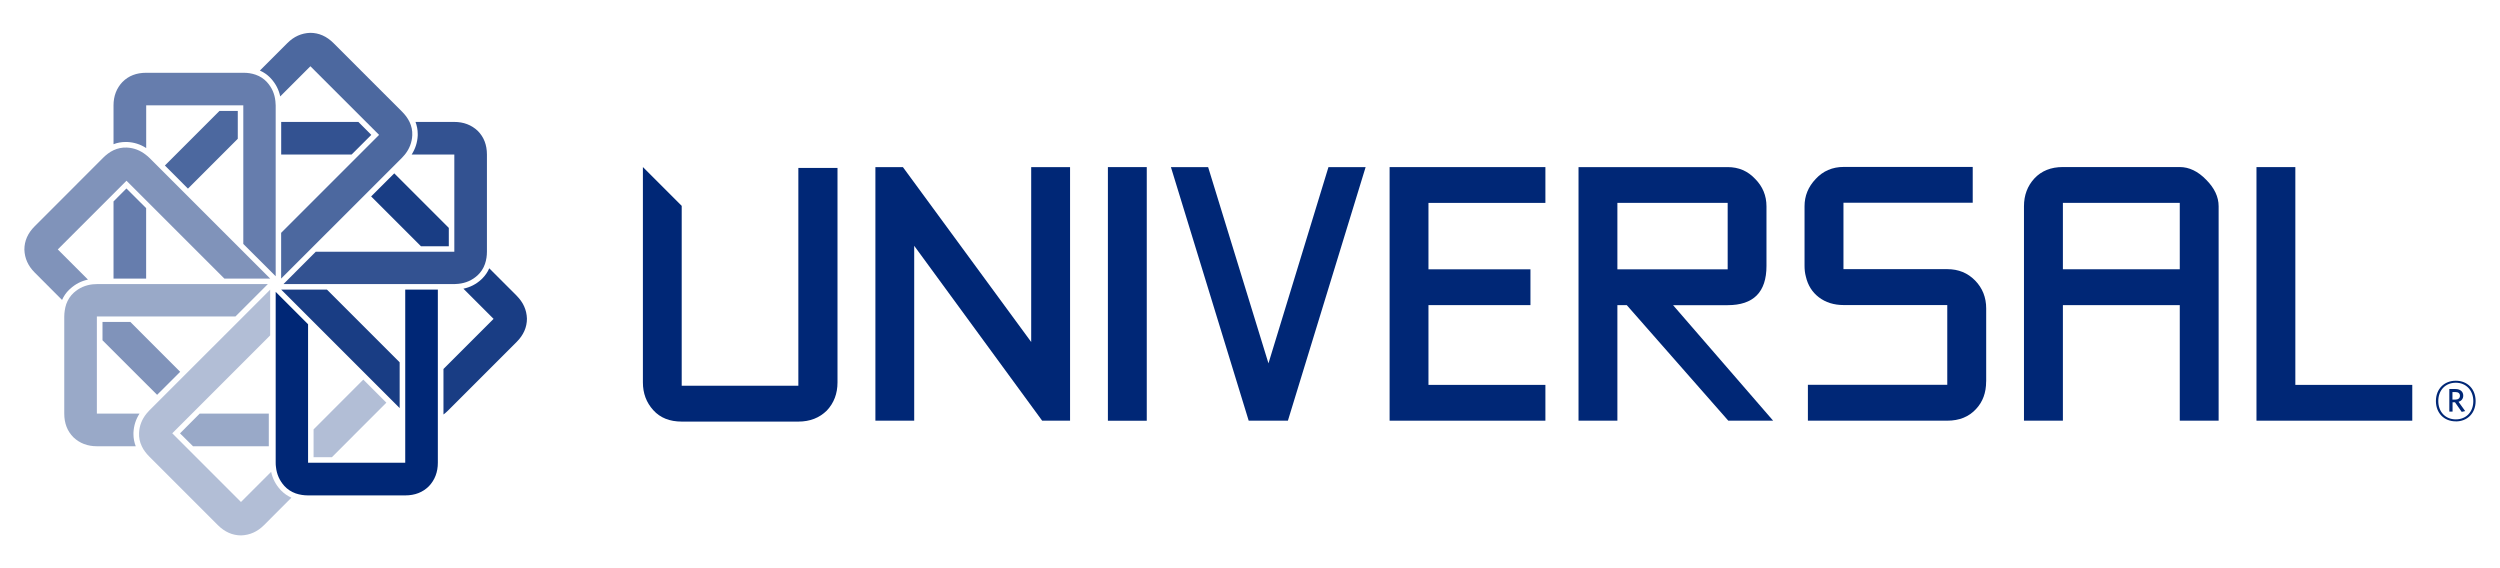
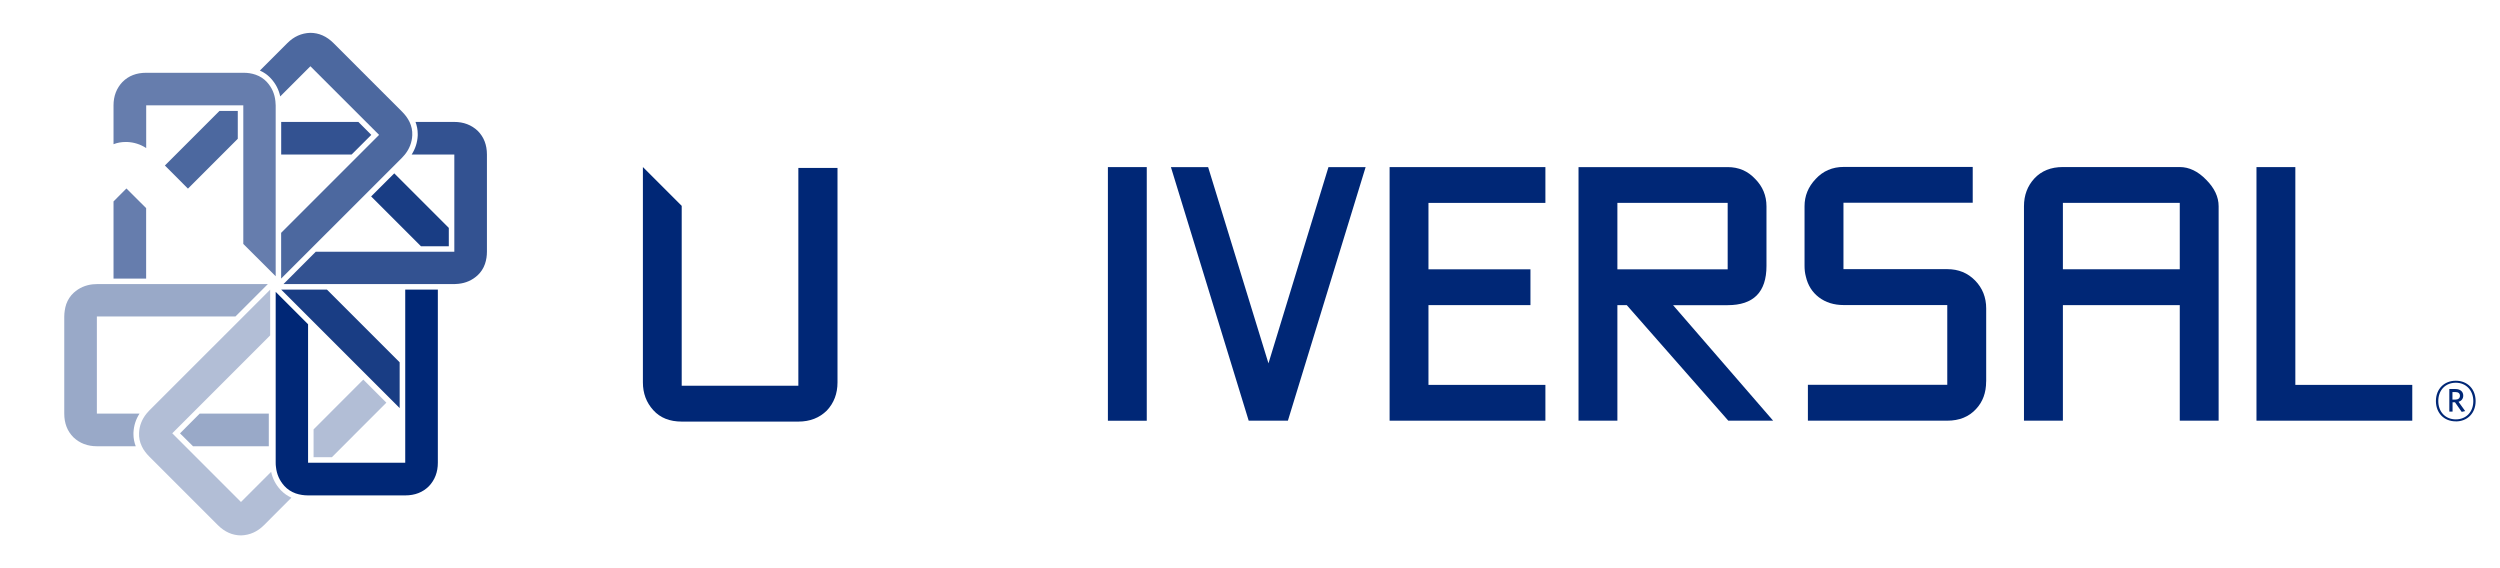
<svg xmlns="http://www.w3.org/2000/svg" id="Layer_1" viewBox="0 0 440 100">
  <defs>
    <style>.cls-1,.cls-2{fill:#002776;}.cls-3{fill:#8093ba;}.cls-4{fill:#99a9c8;}.cls-5{fill:#667dad;}.cls-6{fill:#b2bed6;}.cls-7{fill:#193d84;}.cls-8{fill:#335291;}.cls-9{fill:#4c689f;}.cls-2{fill-rule:evenodd;}</style>
  </defs>
  <path class="cls-8" d="m79.96,44.3h-24.38l-5.69,5.7h30.07c.26,0,.51-.02.75-.05,1.29-.14,2.4-.63,3.33-1.48.6-.55,1.04-1.23,1.31-2,.12-.34.21-.71.27-1.1.05-.35.08-.7.08-1.07v-17.1c0-1.7-.54-3.09-1.62-4.17-1.11-1.05-2.5-1.57-4.13-1.57h-6.82c.25.68.39,1.38.39,2.11,0,.09,0,.19,0,.28-.06,1.22-.42,2.34-1.07,3.35h7.51v17.1Z" />
  <polygon class="cls-8" points="49.49 27.2 61.88 27.2 65.35 23.74 63.07 21.46 49.49 21.46 49.49 27.2" />
  <path class="cls-9" d="m66.72,23.74l-17.24,17.24v8.05l21.27-21.26c.18-.18.35-.37.5-.56.81-1.01,1.25-2.14,1.31-3.4.04-.82-.13-1.61-.48-2.35-.16-.33-.36-.65-.59-.97-.21-.27-.44-.55-.7-.81l-12.09-12.09c-1.2-1.2-2.56-1.81-4.1-1.81-1.53.05-2.88.65-4.03,1.81l-4.83,4.83c.66.29,1.26.69,1.77,1.21.06.07.13.13.19.2.82.9,1.37,1.95,1.62,3.14l5.31-5.31,12.09,12.08Z" />
  <polygon class="cls-9" points="41.85 24.42 41.85 19.52 38.63 19.52 29.02 29.13 33.08 33.2 41.85 24.42" />
  <polygon class="cls-5" points="25.72 49.03 25.72 36.63 22.25 33.17 19.98 35.45 19.98 49.03 25.72 49.03" />
  <path class="cls-5" d="m42.82,18.55v24.38l5.7,5.69v-30.07c0-.25-.02-.51-.05-.75-.13-1.28-.62-2.39-1.47-3.33-.55-.61-1.23-1.05-2.01-1.32-.34-.12-.71-.21-1.1-.27-.34-.05-.69-.07-1.07-.07h-17.1c-1.7,0-3.09.53-4.17,1.62-1.05,1.11-1.57,2.49-1.57,4.12v6.83c.67-.26,1.37-.39,2.11-.39.09,0,.2,0,.29,0,1.21.05,2.34.41,3.35,1.07v-7.52h17.1Z" />
  <path class="cls-1" d="m48.52,51.36v30.08c0,.26.01.51.05.75.13,1.28.63,2.39,1.47,3.33.55.61,1.23,1.04,2,1.32.35.12.72.21,1.11.27.34.05.69.08,1.07.08h17.1c1.7,0,3.09-.54,4.17-1.62,1.05-1.11,1.57-2.49,1.57-4.13v-30.47h-5.74v30.47h-17.1v-24.37l-5.7-5.7Z" />
-   <path class="cls-3" d="m22.25,31.8l17.24,17.23h8.06l-21.27-21.26c-.18-.18-.37-.34-.57-.49-1-.81-2.13-1.25-3.4-1.31-.82-.04-1.6.13-2.35.48-.33.16-.66.35-.97.59-.27.2-.55.44-.81.7l-12.08,12.09c-1.21,1.21-1.81,2.57-1.81,4.1.05,1.53.65,2.87,1.81,4.03l4.82,4.83c.3-.67.7-1.26,1.22-1.77.07-.07.13-.13.21-.19.9-.83,1.95-1.37,3.13-1.62l-5.31-5.31,12.08-12.08Z" />
-   <polygon class="cls-3" points="31.71 65.44 22.94 56.66 18.04 56.66 18.04 59.89 27.65 69.49 31.71 65.44" />
  <path class="cls-4" d="m17.07,55.7h24.37l5.7-5.7h-30.08c-.25,0-.51.02-.75.04-1.27.14-2.39.63-3.33,1.48-.61.56-1.04,1.23-1.32,2.01-.11.35-.21.71-.26,1.1-.05.34-.09.7-.09,1.07v17.09c0,1.71.54,3.1,1.62,4.18,1.11,1.05,2.49,1.57,4.13,1.57h6.83c-.26-.67-.4-1.38-.4-2.11,0-.09,0-.19,0-.28.06-1.23.41-2.35,1.07-3.36h-7.51v-17.09Z" />
  <polygon class="cls-4" points="47.31 72.79 35.15 72.79 31.68 76.27 33.97 78.54 47.31 78.54 47.31 72.79" />
  <path class="cls-6" d="m30.31,76.27l17.24-17.24v-8.05l-21.27,21.26c-.18.19-.35.37-.5.56-.81,1.01-1.25,2.14-1.31,3.4-.04.82.13,1.6.49,2.35.15.33.35.66.59.97.21.27.43.55.7.81l12.09,12.09c1.2,1.2,2.57,1.81,4.1,1.81,1.53-.05,2.87-.65,4.03-1.81l4.82-4.83c-.66-.3-1.25-.69-1.77-1.22-.06-.07-.13-.13-.19-.2-.82-.9-1.36-1.95-1.61-3.13l-5.31,5.31-12.09-12.09Z" />
  <polygon class="cls-6" points="63.94 66.81 55.19 75.57 55.19 80.47 58.41 80.47 68 70.87 63.94 66.81" />
  <polygon class="cls-7" points="49.49 50.97 57.54 50.97 70.34 63.77 70.34 71.82 49.49 50.97" />
  <polygon class="cls-7" points="65.32 34.57 74.09 43.34 78.99 43.34 78.99 40.11 69.39 30.51 65.32 34.57" />
-   <path class="cls-7" d="m90.94,52.05l-4.83-4.83c-.29.67-.7,1.26-1.21,1.78-.07.07-.13.13-.21.2-.9.83-1.95,1.36-3.13,1.61l5.31,5.31-8.82,8.82v8.01c.27-.2.53-.42.79-.68l12.09-12.09c1.2-1.2,1.81-2.57,1.81-4.1-.05-1.53-.65-2.87-1.81-4.03Z" />
-   <polygon class="cls-2" points="188.33 74.04 183.42 74.04 160.9 43.26 160.9 74.04 154.07 74.04 154.07 29.41 158.91 29.41 181.49 60.19 181.49 29.41 188.33 29.41 188.33 74.04" />
  <rect class="cls-1" x="194.99" y="29.41" width="6.84" height="44.64" />
  <polygon class="cls-2" points="240.35 29.41 226.67 74.04 219.77 74.04 206.08 29.41 212.63 29.41 223.25 63.95 233.81 29.41 240.35 29.41" />
  <path class="cls-2" d="m312.08,74.04h-7.9l-17.87-20.34h-1.65v20.34h-6.84V29.41h26.25c1.92,0,3.53.68,4.83,2.07,1.33,1.33,2,2.95,2,4.84v10.49c0,4.6-2.28,6.9-6.83,6.9h-9.61l17.62,20.34Zm-8.01-26.64v-11.7h-19.41v11.7h19.41Z" />
  <path class="cls-2" d="m349.56,67.15c0,1.96-.59,3.57-1.77,4.83-1.25,1.37-2.95,2.06-5.07,2.06h-24.53v-6.31h24.53v-14.04h-18.22c-1.73,0-3.18-.46-4.37-1.36-1.18-.9-1.95-2.12-2.3-3.66-.16-.59-.23-1.21-.23-1.89v-10.49c0-1.81.65-3.41,1.95-4.78,1.3-1.41,2.95-2.13,4.95-2.13h22.7v6.3h-22.75v11.69h18.27c1.97,0,3.6.67,4.9,2,1.3,1.33,1.95,2.98,1.95,4.9v12.86Z" />
  <path class="cls-2" d="m390.49,74.04h-6.85v-20.34h-20.57v20.34h-6.85v-37.74c0-1.93.61-3.56,1.83-4.89,1.25-1.34,2.93-2.01,5.01-2.01h20.57c1.65,0,3.22.75,4.66,2.24,1.45,1.45,2.19,3.01,2.19,4.66v37.74Zm-6.85-26.65v-11.69h-20.57v11.69h20.57Z" />
  <polygon class="cls-2" points="424.56 74.04 397.14 74.04 397.14 29.41 403.98 29.41 403.98 67.74 424.56 67.74 424.56 74.04" />
  <path class="cls-1" d="m432.22,74.16c-2.08,0-3.5-1.48-3.5-3.58s1.43-3.57,3.5-3.57,3.49,1.48,3.49,3.59-1.44,3.57-3.49,3.57Zm0-6.8c-1.8,0-3.08,1.28-3.08,3.22s1.28,3.23,3.08,3.23,3.08-1.28,3.08-3.21-1.3-3.24-3.08-3.24Zm1.04,5.13l-1.18-1.69h-.43v1.64h-.57v-3.97h1.08c.83,0,1.37.44,1.37,1.16,0,.58-.35.95-.83,1.09l1.17,1.63-.6.14Zm-1.13-3.49h-.5v1.33h.49c.51,0,.83-.23.83-.67s-.29-.66-.82-.66Z" />
  <polygon class="cls-2" points="271.99 35.71 271.99 29.41 251.41 29.41 250.72 29.41 244.57 29.41 244.57 74.04 250.48 74.04 251.41 74.04 271.99 74.04 271.99 67.74 251.41 67.74 251.41 53.7 269.36 53.7 269.36 47.4 251.41 47.4 251.41 35.71 271.99 35.71" />
  <path class="cls-2" d="m140.5,67.89h-20.52v-31.66l-6.83-6.83h0v37.9c0,1.93.61,3.55,1.83,4.89,1.21,1.35,2.89,2.01,5.01,2.01h20.52c2.05,0,3.71-.66,5.01-1.94,1.26-1.34,1.88-2.99,1.88-4.95V29.56h-6.89v38.34Z" />
</svg>